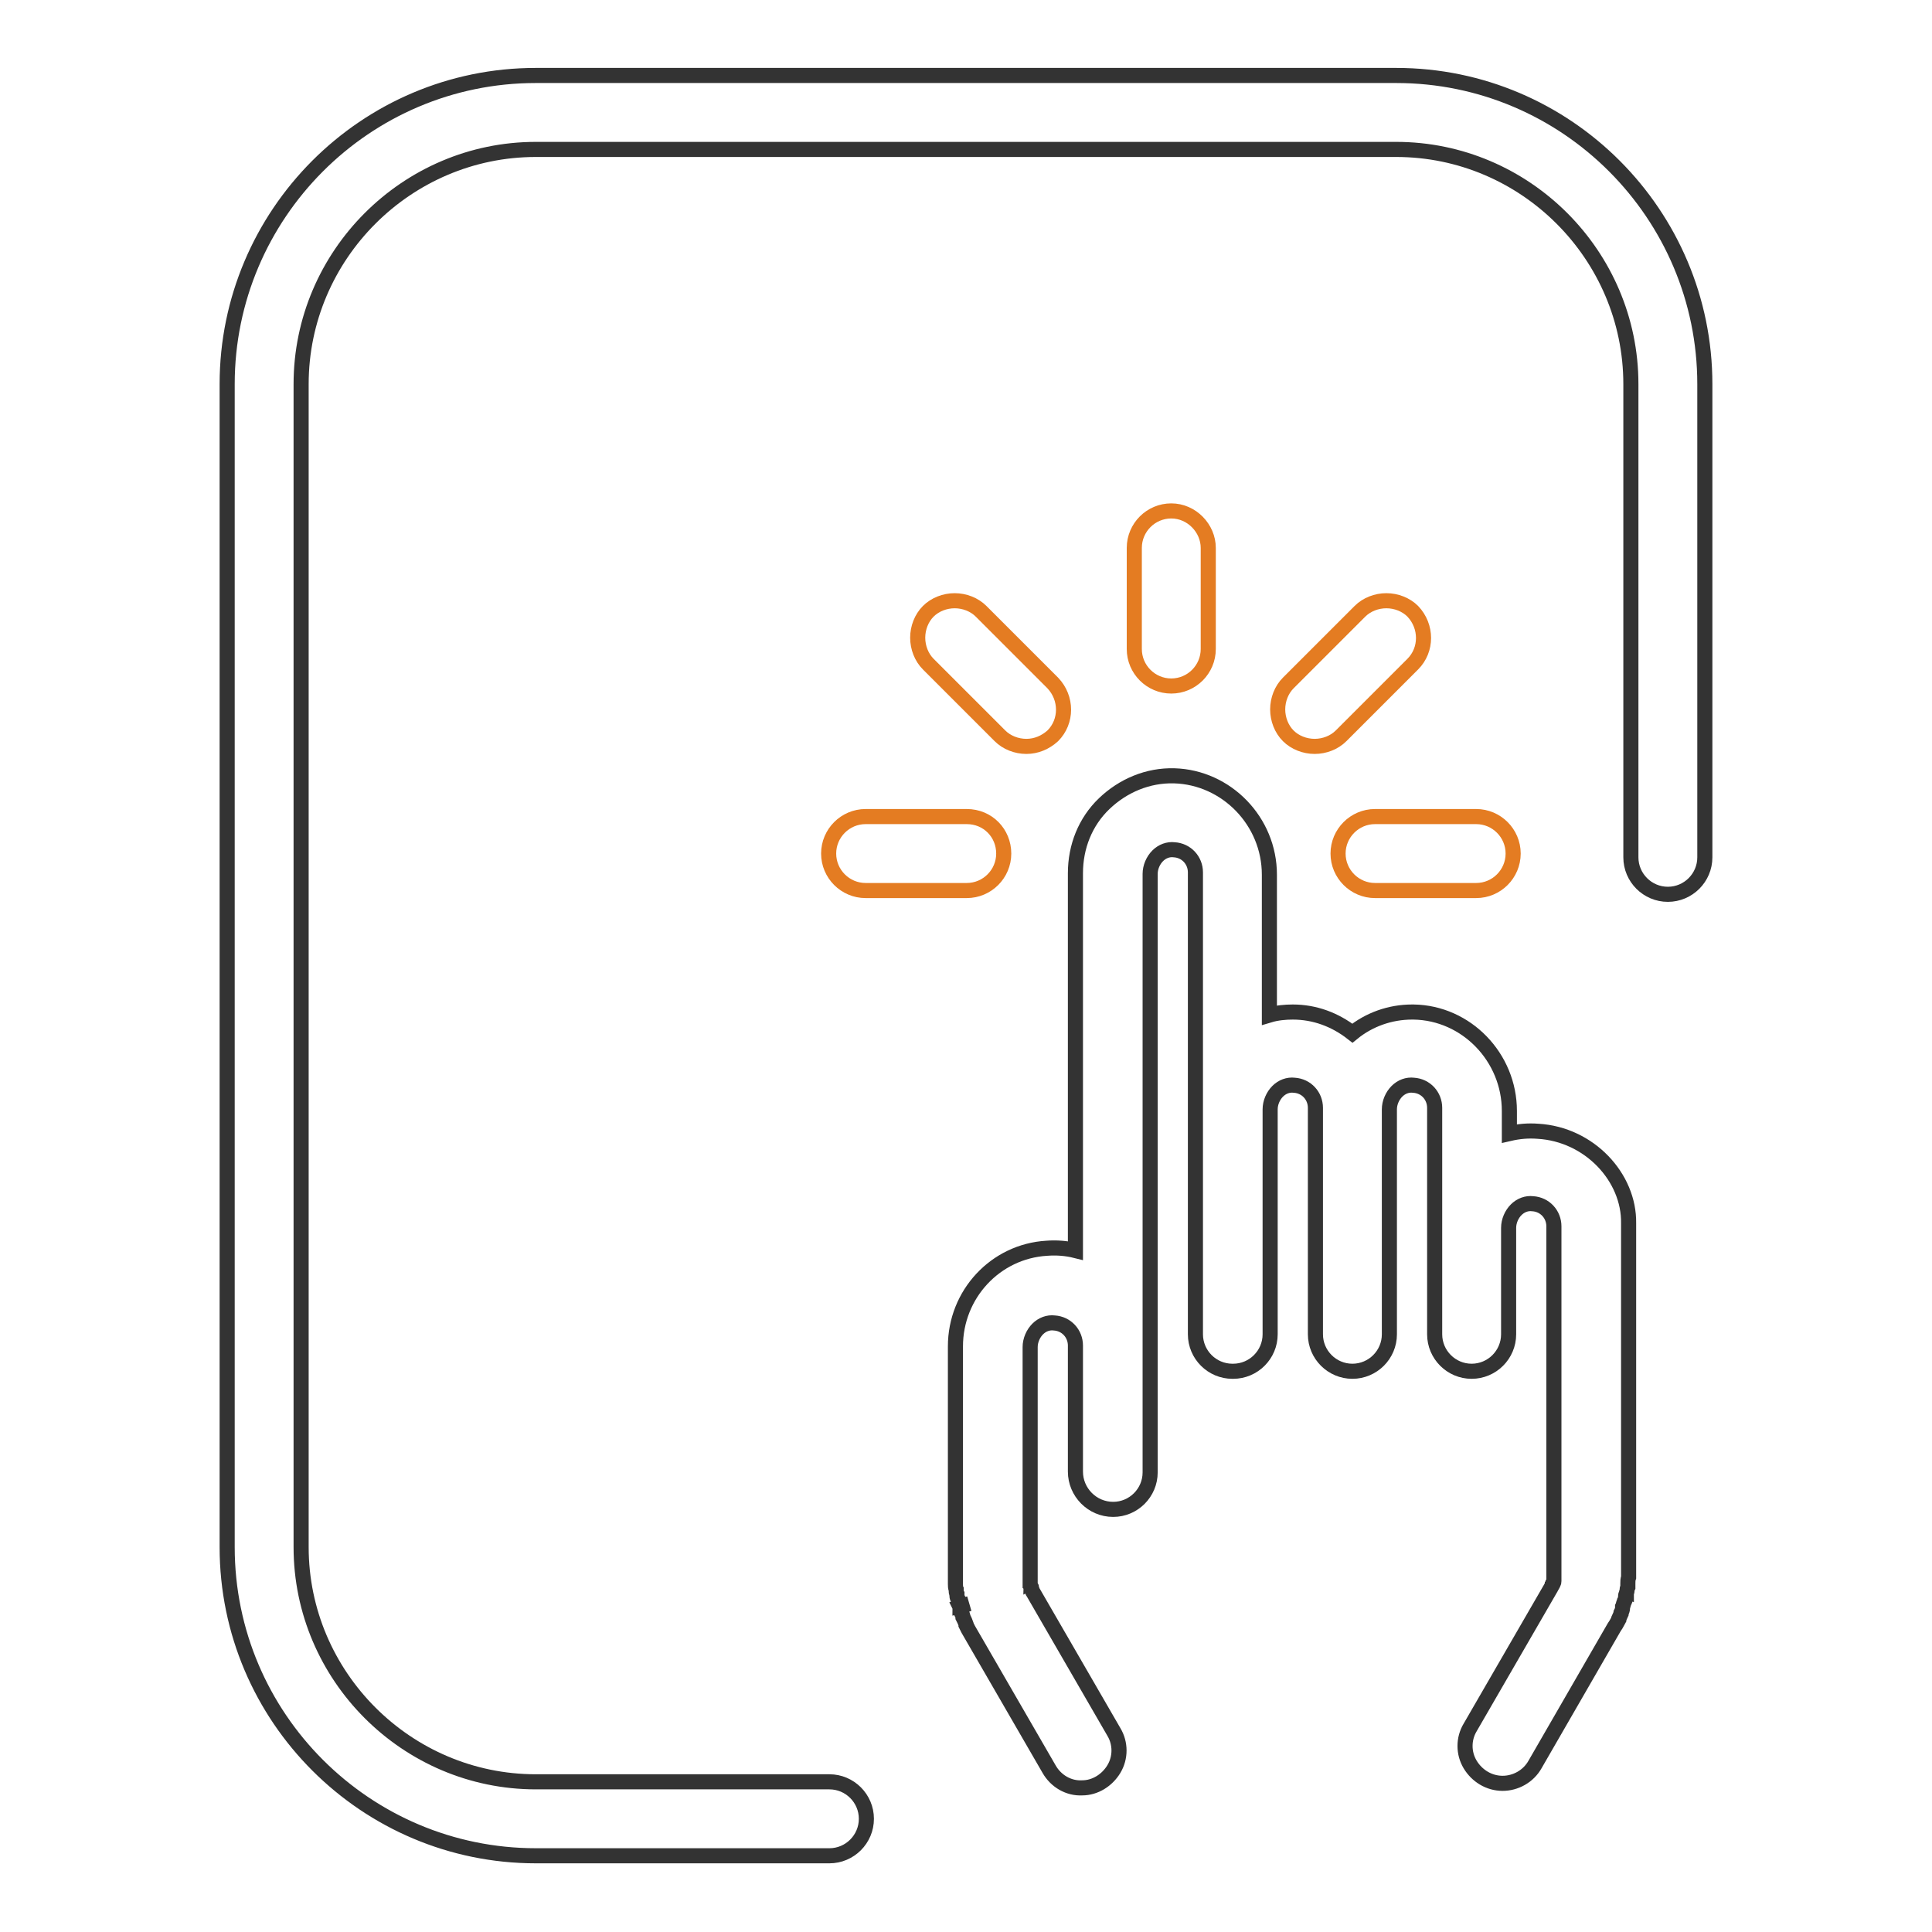
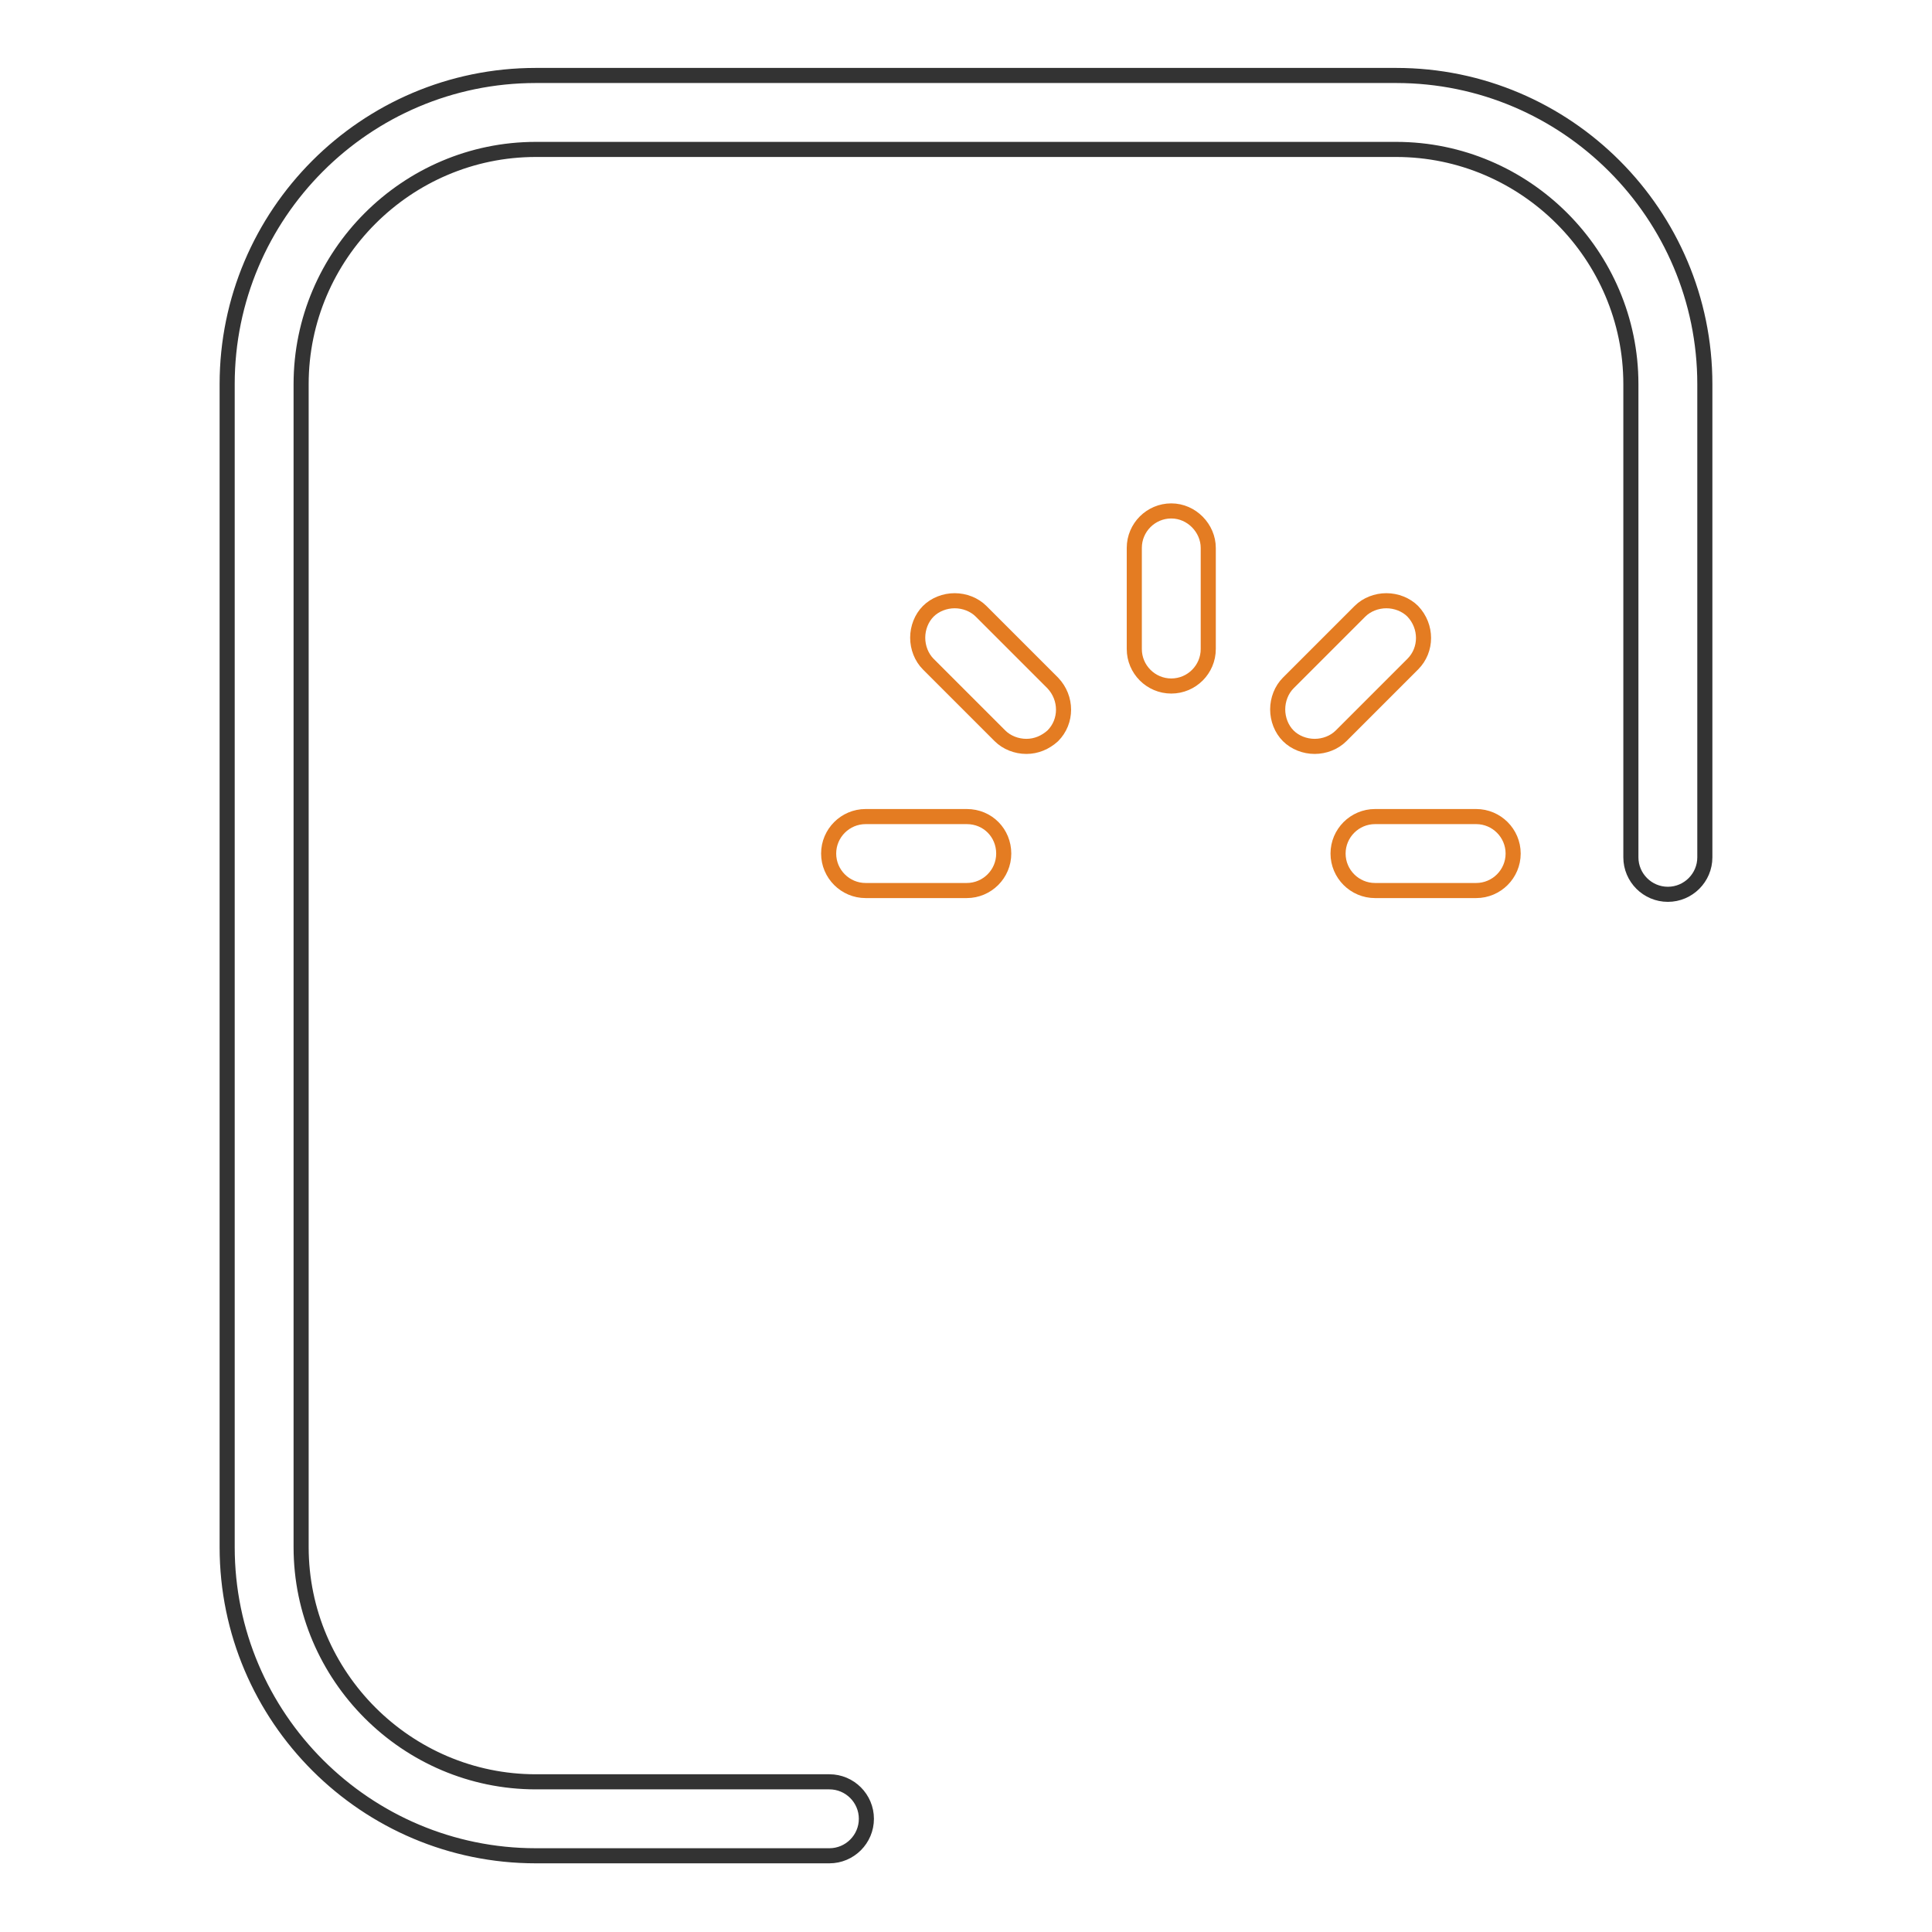
<svg xmlns="http://www.w3.org/2000/svg" version="1.1" x="0px" y="0px" viewBox="0 0 256 256" enable-background="new 0 0 256 256" xml:space="preserve">
  <g>
-     <path stroke-width="2" fill-opacity="0" stroke="#333333" d="M203.8,149.9c-1.3-0.1-2.5,0-3.8,0.3v-3c0-7.1-5.7-13-12.7-13.1h-0.2c-2.9,0-5.7,1-7.9,2.8 c-2.3-1.8-5-2.8-7.9-2.8c-1,0-2.1,0.1-3.1,0.4v-18.6c0-7.1-5.7-12.9-12.6-13.1c-3.5-0.1-6.8,1.3-9.3,3.7c-2.5,2.4-3.8,5.7-3.8,9.2 v50c-1.2-0.3-2.5-0.4-3.8-0.3c-6.8,0.4-12.1,6.1-12.1,13v31.5c0,0.2,0,0.5,0.1,0.7v0.1c0,0.2,0,0.3,0.1,0.5c0,0.1,0,0.2,0,0.2 c0,0.1,0,0.2,0.1,0.4c0,0.1,0.1,0.2,0.1,0.3l0.1,0.2c0,0.2,0.1,0.3,0.1,0.5l1.2-0.3l-1.2,0.4c0.1,0.2,0.2,0.5,0.2,0.8 c0.1,0.2,0.2,0.4,0.2,0.6l0.1,0.2c0.1,0.2,0.2,0.4,0.3,0.7l0,0.1c0.1,0.2,0.2,0.4,0.3,0.6l10.7,18.5c0.9,1.6,2.6,2.6,4.4,2.5 c1.7,0,3.3-1,4.2-2.5c0.9-1.5,0.9-3.4,0-4.9l-10.7-18.5c-0.1-0.1-0.1-0.2-0.1-0.2l0,0c0-0.1-0.1-0.2-0.1-0.2l0-0.1 c0-0.1,0-0.2-0.1-0.2c0-0.1,0-0.2-0.1-0.3v-0.1v-0.2v-0.2v-31c0-0.9,0.4-1.8,1-2.4c0.6-0.6,1.4-0.9,2.2-0.8c1.6,0.1,2.8,1.4,2.8,3 V195c0,2.7,2.2,5,5,5c2.7,0,4.9-2.2,4.9-4.9v-12h0l0-1.3v-66c0-0.9,0.4-1.8,1-2.4c0.6-0.6,1.4-0.9,2.2-0.8c1.6,0.1,2.8,1.4,2.8,3 v61.2c0,2.7,2.2,4.9,4.9,4.9h0.1c2.7,0,4.9-2.2,4.9-4.9v-29.8c0-0.9,0.4-1.8,1-2.4c0.6-0.6,1.4-0.9,2.2-0.8c1.6,0.1,2.8,1.4,2.8,3 v30c0,2.7,2.2,4.9,4.9,4.9s4.9-2.2,4.9-4.9v-29.8c0-0.9,0.4-1.8,1-2.4c0.6-0.6,1.4-0.9,2.2-0.8c1.6,0.1,2.8,1.4,2.8,3v30 c0,2.7,2.2,4.9,4.9,4.9s4.9-2.2,4.9-4.9v-14.1c0-0.9,0.4-1.8,1-2.4c0.6-0.6,1.4-0.9,2.2-0.8c1.6,0.1,2.8,1.4,2.8,3v46.9 c0,0,0,0.1,0,0.1v0c0,0.1,0,0.2-0.1,0.3c0,0.1,0,0.1-0.1,0.2v0c0,0.1-0.1,0.2-0.1,0.2s-0.1,0.2-0.1,0.2l-10.7,18.5 c-0.9,1.5-0.9,3.4,0,4.9c0.9,1.5,2.5,2.5,4.3,2.5c1.7,0,3.4-0.9,4.3-2.5l10.5-18.2l0.2-0.3c0.1-0.2,0.3-0.5,0.4-0.7l0-0.1 c0.1-0.2,0.2-0.5,0.3-0.7l0-0.1c0.1-0.2,0.2-0.4,0.2-0.7l0-0.1c0.1-0.2,0.1-0.4,0.2-0.6c0-0.1,0-0.1,0.1-0.2 c0.1-0.2,0.1-0.4,0.1-0.6c0-0.1,0-0.2,0.1-0.2v-0.1c0-0.2,0.1-0.3,0.1-0.5c0-0.1,0-0.2,0.1-0.4l0-0.2c0-0.1,0-0.2,0-0.3 c0-0.3,0-0.5,0.1-0.8v-0.2v-46.7C215.9,156,210.6,150.3,203.8,149.9L203.8,149.9z" />
    <path stroke-width="2" fill-opacity="0" stroke="#e47c22" d="M155.2,67.7c-2.7,0-4.9,2.2-4.9,4.9v13.4c0,2.7,2.2,4.9,4.9,4.9c2.7,0,4.9-2.2,4.9-4.9V72.6 C160.1,70,157.9,67.7,155.2,67.7z M130,81c-0.9-0.9-2.2-1.4-3.5-1.4c-1.3,0-2.6,0.5-3.5,1.4c-0.9,0.9-1.4,2.2-1.4,3.5 c0,1.3,0.5,2.6,1.4,3.5l9.5,9.5c0.9,0.9,2.2,1.4,3.5,1.4c1.3,0,2.5-0.5,3.5-1.4c1.9-1.9,1.9-5,0-7L130,81L130,81z M128.1,108.2 h-13.4c-2.7,0-4.9,2.2-4.9,4.9s2.2,4.9,4.9,4.9h13.4c2.7,0,4.9-2.2,4.9-4.9S130.9,108.2,128.1,108.2z M195.6,108.2h-13.4 c-2.7,0-4.9,2.2-4.9,4.9s2.2,4.9,4.9,4.9h13.4c2.7,0,4.9-2.2,4.9-4.9S198.3,108.2,195.6,108.2z M187.2,88c1.9-1.9,1.9-5,0-7 c-0.9-0.9-2.2-1.4-3.5-1.4c-1.3,0-2.6,0.5-3.5,1.4l-9.5,9.5c-0.9,0.9-1.4,2.2-1.4,3.5s0.5,2.6,1.4,3.5c0.9,0.9,2.2,1.4,3.5,1.4 s2.6-0.5,3.5-1.4L187.2,88z" />
    <path stroke-width="2" fill-opacity="0" stroke="#333333" d="M185,10H71c-22.6,0-40.9,18.4-40.9,40.9v154.1c0,22.6,18.4,40.9,40.9,40.9h38.9c2.7,0,4.9-2.2,4.9-4.9 c0-2.7-2.2-4.9-4.9-4.9H71c-17.1,0-31.1-14-31.1-31.1V50.9c0-17.1,14-31.1,31.1-31.1h114c17.1,0,31.1,14,31.1,31.1v62.7 c0,2.7,2.2,4.9,4.9,4.9s4.9-2.2,4.9-4.9V50.9C225.9,28.4,207.6,10,185,10L185,10z" />
  </g>
</svg>